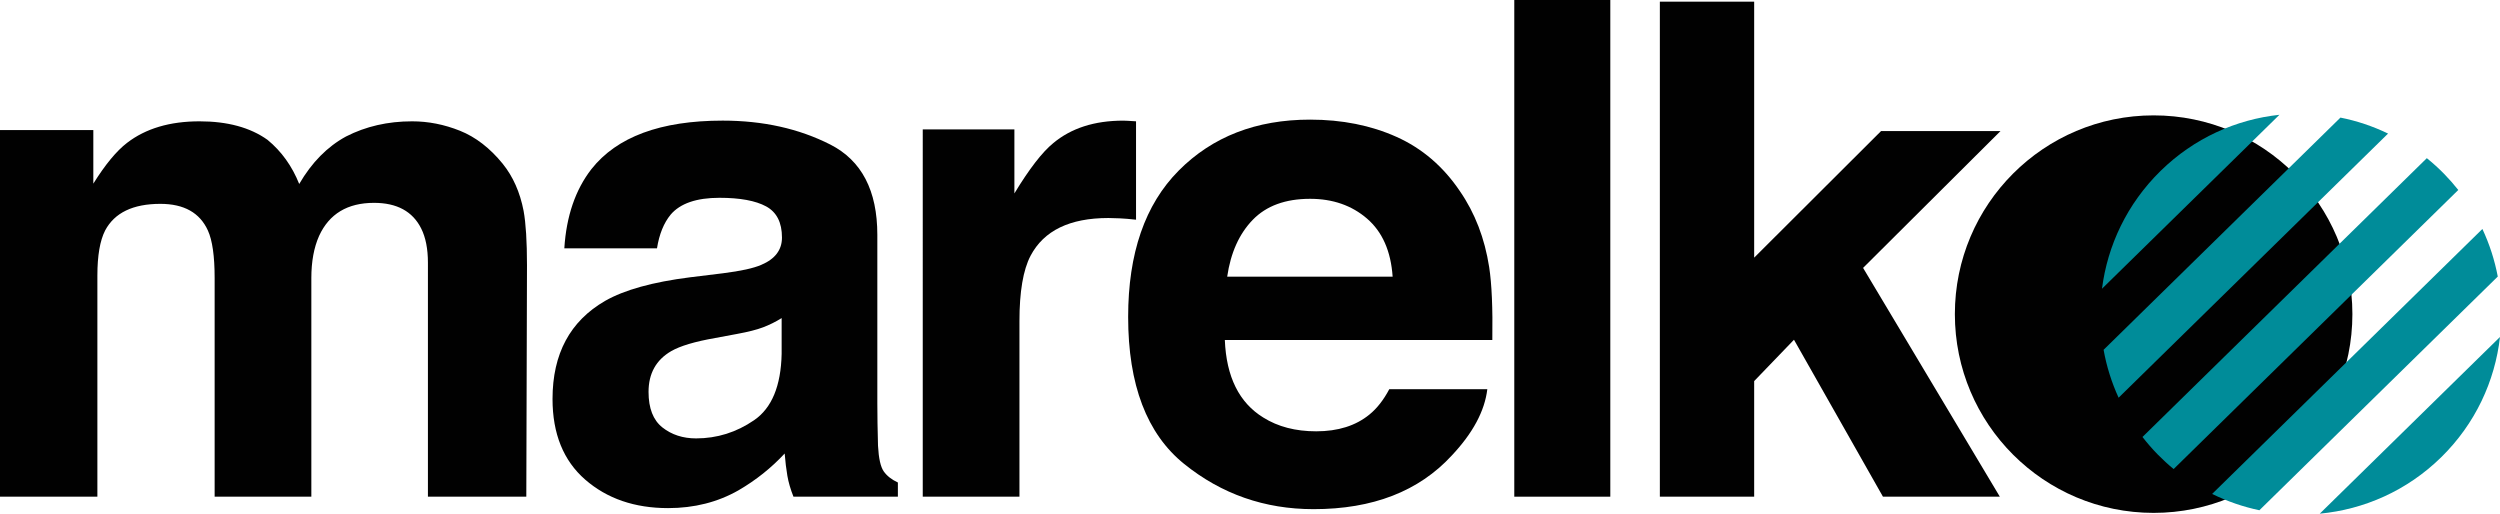
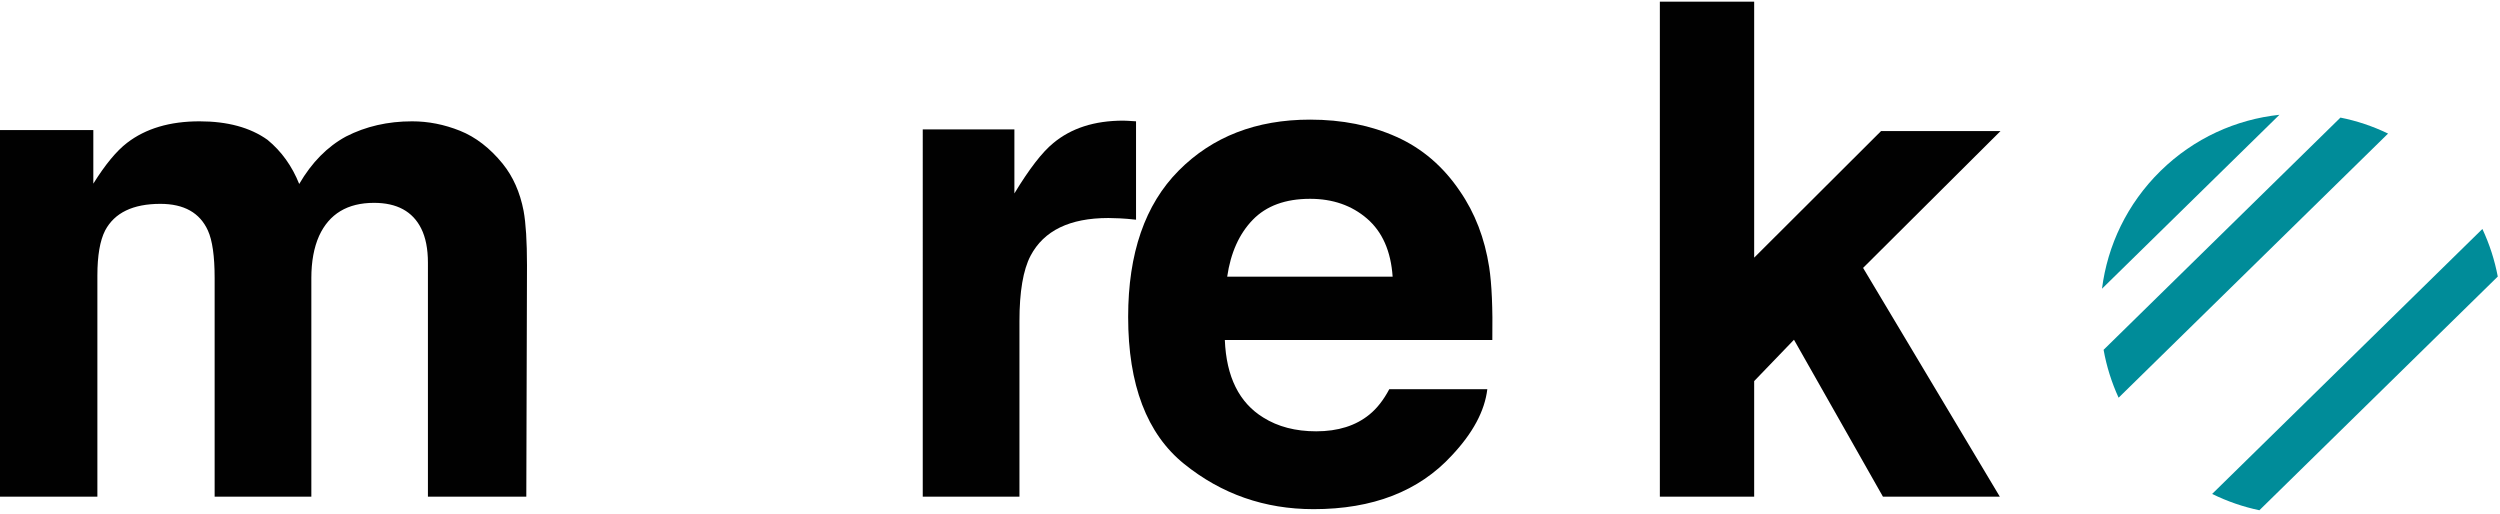
<svg xmlns="http://www.w3.org/2000/svg" version="1.1" id="Layer_1" x="0px" y="0px" width="136.274px" height="28px" viewBox="0 0 136.274 28" style="enable-background:new 0 0 136.274 28;" xml:space="preserve">
  <path style="fill:#010101;" d="M25.071,7.127c0.857,0.343,1.635,0.943,2.332,1.8c0.563,0.698,0.943,1.555,1.139,2.571  c0.122,0.674,0.184,1.66,0.184,2.957l-0.037,12.619h-5.363V14.326c0-0.759-0.122-1.383-0.368-1.873  c-0.465-0.93-1.322-1.396-2.571-1.396c-1.445,0-2.442,0.601-2.993,1.8c-0.283,0.637-0.423,1.403-0.423,2.296v11.921H11.7V15.153  c0-1.187-0.123-2.051-0.368-2.589c-0.44-0.968-1.304-1.452-2.589-1.452c-1.495,0-2.498,0.484-3.013,1.452  c-0.281,0.551-0.422,1.371-0.422,2.46v12.05H0V7.09h5.087v2.92c0.65-1.04,1.262-1.781,1.837-2.222  c1.017-0.783,2.333-1.175,3.949-1.175c1.53,0,2.767,0.336,3.71,1.01c0.759,0.624,1.335,1.426,1.727,2.405  c0.685-1.175,1.536-2.038,2.553-2.589c1.077-0.551,2.277-0.826,3.599-0.826C23.344,6.613,24.214,6.784,25.071,7.127" />
-   <path style="fill:#010101;" d="M39.406,14.896c0.975-0.122,1.671-0.275,2.091-0.459c0.752-0.318,1.128-0.814,1.128-1.488  c0-0.82-0.288-1.386-0.865-1.699c-0.577-0.312-1.425-0.468-2.542-0.468c-1.253,0-2.141,0.306-2.662,0.918  c-0.373,0.454-0.621,1.065-0.744,1.837h-5.051c0.11-1.751,0.602-3.189,1.475-4.316c1.39-1.763,3.775-2.646,7.157-2.646  c2.202,0,4.157,0.436,5.866,1.304c1.71,0.87,2.564,2.51,2.564,4.922v9.184c0,0.637,0.012,1.408,0.037,2.314  c0.037,0.686,0.14,1.15,0.312,1.396c0.172,0.245,0.429,0.447,0.771,0.606v0.771H43.25c-0.159-0.403-0.27-0.782-0.331-1.138  c-0.061-0.355-0.11-0.76-0.147-1.213c-0.726,0.783-1.564,1.451-2.512,2.003c-1.133,0.647-2.414,0.973-3.843,0.973  c-1.823,0-3.328-0.518-4.517-1.552c-1.188-1.035-1.782-2.501-1.782-4.398c0-2.462,0.956-4.242,2.867-5.346  c1.049-0.599,2.591-1.027,4.626-1.285L39.406,14.896z M42.607,17.339c-0.336,0.209-0.674,0.375-1.015,0.504  c-0.342,0.13-0.81,0.248-1.406,0.358l-1.191,0.222c-1.117,0.195-1.919,0.435-2.406,0.716c-0.825,0.478-1.237,1.218-1.237,2.222  c0,0.895,0.252,1.54,0.755,1.938c0.504,0.398,1.116,0.598,1.837,0.598c1.144,0,2.198-0.331,3.162-0.992  c0.963-0.661,1.464-1.867,1.501-3.618V17.339z" />
  <path style="fill:#010101;" d="M61.475,6.585c0.067,0.006,0.217,0.016,0.45,0.028v5.363c-0.33-0.037-0.625-0.062-0.882-0.074  c-0.257-0.012-0.465-0.018-0.624-0.018c-2.106,0-3.52,0.686-4.243,2.057c-0.404,0.771-0.606,1.959-0.606,3.563v9.569h-5.271V7.053  h4.995v3.49c0.809-1.334,1.513-2.247,2.113-2.737c0.979-0.82,2.252-1.23,3.82-1.23C61.325,6.576,61.408,6.579,61.475,6.585" />
  <path style="fill:#010101;" d="M76.119,7.459c1.396,0.625,2.551,1.613,3.46,2.962c0.82,1.189,1.351,2.568,1.595,4.138  c0.142,0.92,0.198,2.244,0.172,3.974H66.765c0.081,2.008,0.78,3.416,2.094,4.225c0.799,0.502,1.761,0.753,2.886,0.753  c1.192,0,2.161-0.306,2.906-0.918c0.407-0.331,0.767-0.79,1.078-1.378h5.344c-0.142,1.188-0.788,2.394-1.94,3.617  c-1.793,1.948-4.305,2.922-7.533,2.922c-2.663,0-5.013-0.821-7.05-2.463c-2.037-1.643-3.055-4.314-3.055-8.016  c0-3.469,0.919-6.128,2.758-7.978c1.838-1.85,4.225-2.776,7.159-2.776C73.153,6.521,74.723,6.833,76.119,7.459 M68.288,11.981  c-0.739,0.763-1.204,1.795-1.394,3.099h9.018c-0.095-1.39-0.56-2.443-1.395-3.164c-0.834-0.719-1.869-1.079-3.104-1.079  C70.069,10.837,69.028,11.219,68.288,11.981" />
-   <rect x="82.543" style="fill:#010101;" width="5.234" height="27.074" />
  <polygon style="fill:#010101;" points="90.478,0.092 95.619,0.092 95.619,14.044 102.535,7.146 109.045,7.146 101.556,14.603   109.01,27.074 102.639,27.074 97.789,18.519 95.619,20.773 95.619,27.074 90.478,27.074 " />
-   <path style="fill:#010101;" d="M128.228,17.123c0,5.983-4.851,10.834-10.835,10.834c-5.983,0-10.834-4.851-10.834-10.834  c0-5.984,4.851-10.834,10.834-10.834C123.377,6.288,128.228,11.138,128.228,17.123" />
-   <path style="fill:#008C99;" d="M126.449,28c2.408-0.227,4.758-1.25,6.619-3.075c1.862-1.826,2.932-4.153,3.206-6.558L126.449,28z" />
  <path style="fill:#008C99;" d="M135.314,12.481l-14.731,14.443c0.825,0.407,1.69,0.703,2.575,0.89l12.995-12.74  C135.984,14.185,135.705,13.314,135.314,12.481" />
-   <path style="fill:#008C99;" d="M133.222,9.472c-0.299-0.305-0.612-0.588-0.937-0.85l-15.5,15.198  c0.256,0.329,0.531,0.647,0.83,0.952c0.278,0.284,0.568,0.55,0.869,0.796L134,10.356C133.759,10.051,133.5,9.756,133.222,9.472" />
  <path style="fill:#008C99;" d="M127.577,6.41l-12.911,12.658c0.16,0.895,0.434,1.772,0.818,2.611l14.688-14.398  C129.34,6.878,128.469,6.588,127.577,6.41" />
  <path style="fill:#008C99;" d="M117.769,9.319c-1.825,1.791-2.891,4.065-3.19,6.419l9.672-9.481  C121.89,6.509,119.595,7.529,117.769,9.319" />
</svg>